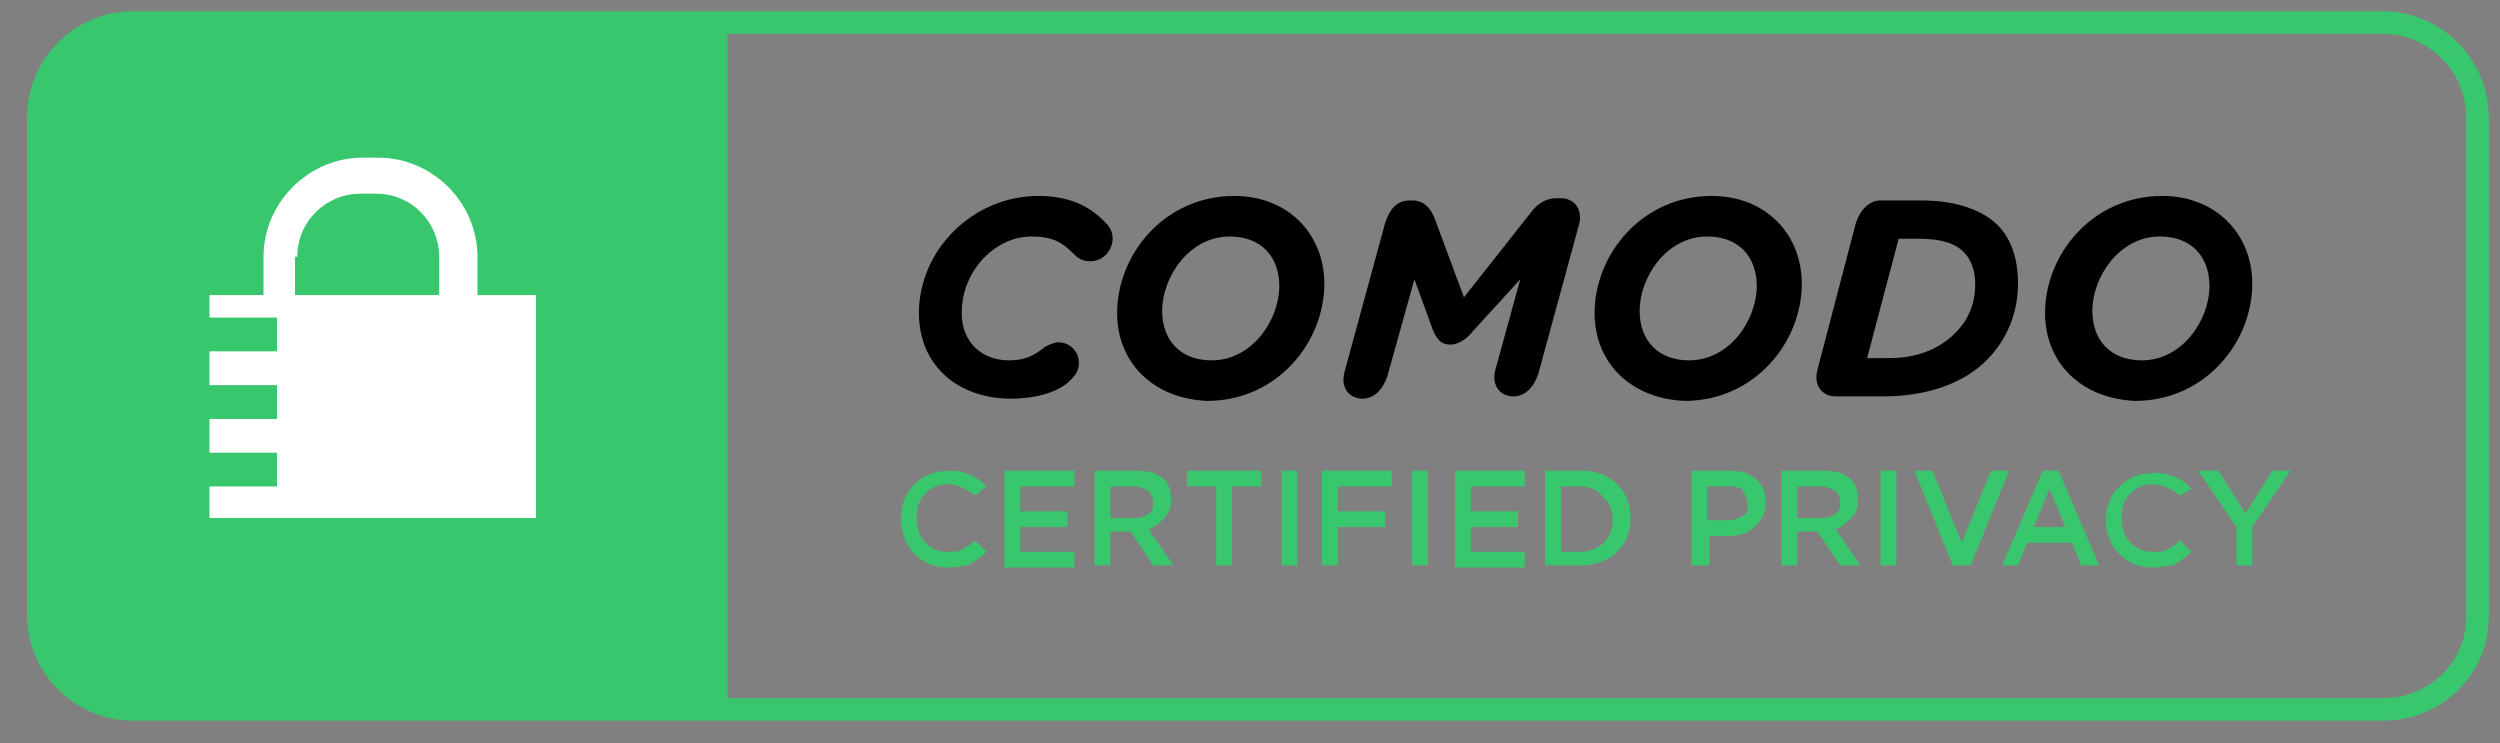
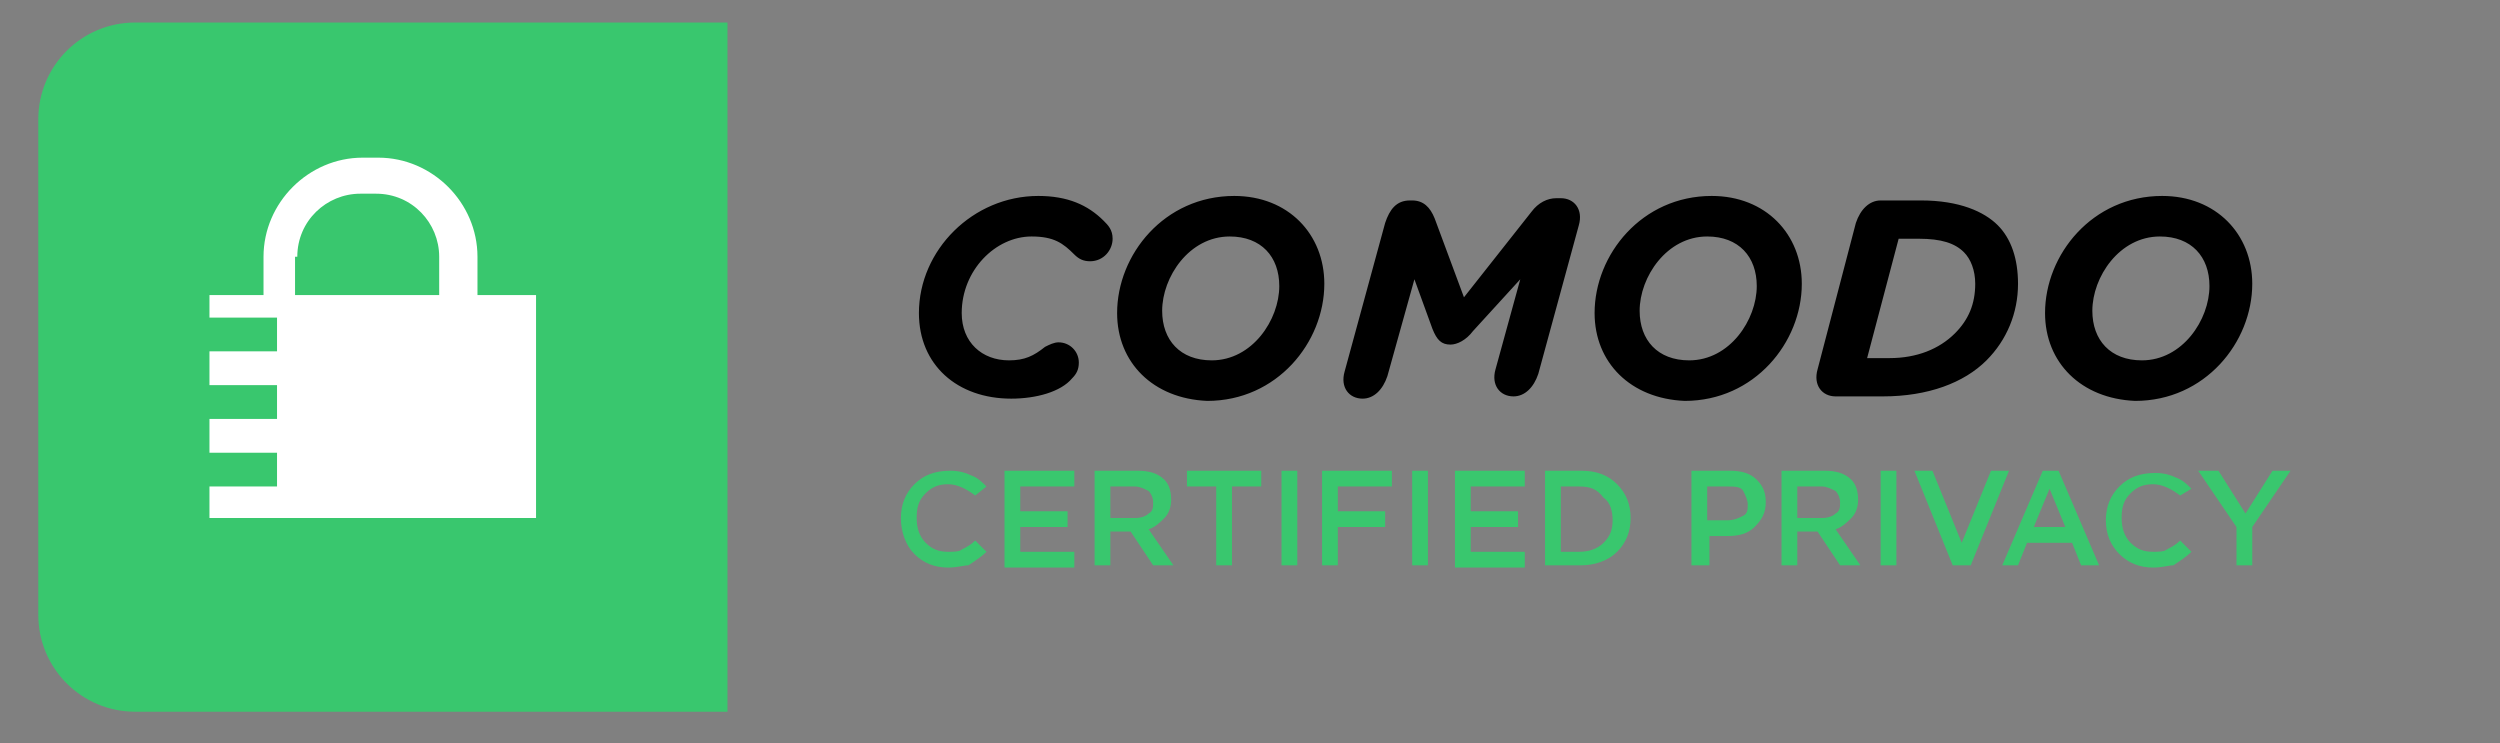
<svg xmlns="http://www.w3.org/2000/svg" version="1.1" id="Laag_1" x="0" y="0" viewBox="0 0 111 33" xml:space="preserve">
  <rect x="0" y="0" width="111" height="33" fill="#808080" stroke="none" />
  <style>.st0,.st1{fill:none;stroke:#39c76e;stroke-miterlimit:10}.st1{fill:#39c76e}.st2{fill:#fff}.st3{fill:#39c76e}</style>
  <path class="st0" d="M102.8-33.5H2.9c-2.3 0-4.2-1.9-4.2-4.2v-22.2c0-2.3 1.9-4.2 4.2-4.2h99.9c2.3 0 4.2 1.9 4.2 4.2v22.2c0 2.4-1.9 4.2-4.2 4.2z" />
  <path class="st1" d="M28.8-33.9H3c-2.1 0-3.8-1.7-3.8-3.8v-21.9c0-2.1 1.7-3.8 3.8-3.8h25.8v29.5z" />
  <path d="M44-49.8c-1.1 0-2.1-.4-2.9-1.1l.7-.9c.7.6 1.4.9 2.2.9.4 0 .7-.1.9-.2.2-.2.3-.4.3-.6 0-.3-.1-.5-.3-.6-.2-.2-.6-.3-1.2-.4-.4-.1-.7-.2-1-.3-.3-.1-.5-.2-.7-.4-.2-.2-.4-.4-.5-.6-.1-.2-.1-.5-.1-.8 0-.6.2-1.1.7-1.4.4-.4 1-.6 1.7-.6.9 0 1.8.3 2.5.9l-.7.9c-.6-.5-1.3-.7-1.9-.7-.3 0-.6.1-.8.2-.2.2-.3.3-.3.6s.1.5.3.6c.2.1.7.3 1.3.5.8.2 1.3.4 1.7.7.4.3.5.7.5 1.3 0 .6-.2 1.1-.7 1.5s-.9.5-1.7.5zM50.2-49.8c-.8 0-1.4-.3-1.9-.8s-.8-1.2-.8-2 .2-1.4.7-1.9c.5-.5 1.1-.8 1.8-.8.8 0 1.4.3 1.8.8.4.5.7 1.2.7 2v.3h-3.8c.1.4.2.7.5 1 .3.2.6.3 1 .3.5 0 1-.2 1.4-.6l.7.6c-.5.8-1.2 1.1-2.1 1.1zm-1.5-3h2.7c0-.4-.2-.7-.4-1-.2-.3-.5-.4-.9-.4s-.7.1-.9.4c-.3.2-.5.5-.5 1zM56.2-49.8c-.8 0-1.4-.3-1.9-.8s-.8-1.2-.8-1.9c0-.8.3-1.4.8-1.9s1.2-.8 1.9-.8c.8 0 1.5.3 2.1.9l-.8.8c-.4-.4-.9-.7-1.3-.7s-.8.2-1.1.5c-.3.3-.4.7-.4 1.2s.1.9.4 1.2c.3.3.7.5 1.1.5.5 0 .9-.2 1.4-.6l.7.7c-.3.3-.6.6-.9.7-.4.2-.8.2-1.2.2zM61.2-49.8c-.6 0-1-.2-1.4-.5-.3-.4-.5-.8-.5-1.5v-3.3h1.2v3c0 .4.1.7.3.9.2.2.5.3.8.3.3 0 .6-.1.8-.3.2-.2.3-.5.3-.9V-55H64v5.2h-1.2v-.8c-.4.5-.9.8-1.6.8zM65.5-49.9v-5.2h1.2v1.2c.4-.9 1-1.3 1.8-1.3v1.3h-.1c-.5 0-1 .2-1.3.5-.3.4-.5.9-.5 1.5v2h-1.1zM71.8-49.8c-.8 0-1.4-.3-1.9-.8s-.8-1.2-.8-2 .2-1.4.7-1.9c.5-.5 1.1-.8 1.8-.8.8 0 1.4.3 1.8.8.4.5.7 1.2.7 2v.3h-3.8c.1.4.2.7.5 1 .3.2.6.3 1 .3.5 0 1-.2 1.4-.6l.7.6c-.5.8-1.2 1.1-2.1 1.1zm-1.5-3H73c0-.4-.2-.7-.4-1-.2-.3-.5-.4-.9-.4s-.7.1-.9.4c-.3.2-.4.5-.5 1zM80.9-49.8c-1.1 0-2.1-.4-2.9-1.1l.7-.9c.7.6 1.4.9 2.2.9.4 0 .7-.1.9-.2.2-.2.3-.4.3-.6 0-.3-.1-.5-.3-.6-.2-.2-.6-.3-1.2-.4-.4-.1-.7-.2-1-.3-.3-.1-.5-.2-.7-.4-.2-.2-.4-.4-.5-.6-.1-.2-.1-.5-.1-.8 0-.6.2-1.1.7-1.4.4-.4 1-.6 1.7-.6.9 0 1.8.3 2.5.9l-.7.9c-.6-.5-1.3-.7-1.9-.7-.3 0-.6.1-.8.2-.2.2-.3.3-.3.6s.1.5.3.6c.2.1.7.3 1.3.5.8.2 1.3.4 1.7.7.4.3.5.7.5 1.3 0 .6-.2 1.1-.7 1.5s-1 .5-1.7.5zM87.1-49.8c-1.1 0-2.1-.4-2.9-1.1l.7-.9c.7.6 1.4.9 2.2.9.4 0 .7-.1.9-.2.2-.2.3-.4.3-.6 0-.3-.1-.5-.3-.6-.2-.2-.6-.3-1.2-.4-.4-.1-.7-.2-1-.3-.3-.1-.5-.2-.7-.4-.2-.2-.4-.4-.5-.6-.1-.2-.1-.5-.1-.8 0-.6.2-1.1.7-1.4.4-.4 1-.6 1.7-.6.9 0 1.8.3 2.5.9l-.7.9c-.6-.5-1.3-.7-1.9-.7-.3 0-.6.1-.8.2-.2.2-.3.3-.3.6s.1.5.3.6c.2.1.7.3 1.3.5.8.2 1.3.4 1.7.7.4.3.5.7.5 1.3 0 .6-.2 1.1-.7 1.5s-1 .5-1.7.5zM91-49.9v-6.9h1.2v5.8h3.6v1.1H91zM42.6-41.1v-4.3H41v-.8h4.2v.8h-1.6v4.3h-1zM46.1-41.1v-5.1h3.8v.8H47v1.3h2.6v.8H47v1.4h3v.8h-3.9zM53.4-41c-.7 0-1.4-.3-1.9-.8s-.7-1.1-.7-1.9c0-.7.2-1.4.7-1.9.5-.5 1.1-.8 1.9-.8.4 0 .8.1 1.1.2.3.1.6.3.9.6l-.6.7c-.5-.4-.9-.6-1.4-.6-.5 0-.9.2-1.2.5-.3.3-.5.8-.5 1.3s.2.9.5 1.3.7.5 1.2.5c.3 0 .6-.1.8-.2.2-.1.5-.3.7-.5l.6.6c-.3.3-.6.5-.9.7-.4.2-.8.3-1.2.3zM56.4-41.1v-5.1h.9v2.1h2.4v-2.1h.9v5.1h-.9v-2.2h-2.4v2.2h-.9zM62-41.1v-5.1h.8l2.7 3.5v-3.5h.9v5.1h-.8l-2.8-3.6v3.6H62zM72.1-41.8c-.5.5-1.1.8-1.9.8s-1.4-.3-1.9-.8-.8-1.1-.8-1.9c0-.7.3-1.4.8-1.9s1.1-.8 1.9-.8 1.4.3 1.9.8.8 1.1.8 1.9c0 .8-.3 1.4-.8 1.9zm-3.1-.6c.3.4.7.5 1.2.5s.9-.2 1.2-.5c.3-.3.5-.8.5-1.3s-.2-.9-.5-1.3-.7-.5-1.2-.5-.9.2-1.2.5-.5.8-.5 1.3.1 1 .5 1.3zM74-41.1v-5.1h.9v4.3h2.7v.8H74zM82.6-41.8c-.5.5-1.1.8-1.9.8s-1.4-.3-1.9-.8-.8-1.1-.8-1.9c0-.7.3-1.4.8-1.9s1.1-.8 1.9-.8 1.4.3 1.9.8.8 1.1.8 1.9c-.1.8-.3 1.4-.8 1.9zm-3.2-.6c.3.4.7.5 1.2.5s.9-.2 1.2-.5c.3-.3.5-.8.5-1.3s-.2-.9-.5-1.3-.7-.5-1.2-.5-.9.2-1.2.5-.5.8-.5 1.3.2 1 .5 1.3zM86.8-41c-.8 0-1.4-.3-1.9-.8s-.7-1.1-.7-1.9c0-.7.3-1.4.7-1.9.5-.5 1.1-.8 1.9-.8.4 0 .8.1 1.1.2.3.1.6.3.9.5l-.6.7c-.2-.2-.4-.3-.6-.4-.2-.1-.5-.1-.8-.1-.5 0-.9.2-1.2.5s-.5.8-.5 1.3.2 1 .5 1.3c.3.3.7.5 1.3.5.5 0 .9-.1 1.2-.4v-1h-1.3v-.7H89v2.2c-.6.5-1.4.8-2.2.8zM91.4-41.1v-2l-2-3.1h1.1l1.4 2.3 1.4-2.3h1l-2 3.1v2h-.9z" />
  <g>
    <path class="st2" d="M9.3-47.8s0 .1.1.1l-.1-.1z" />
-     <path class="st2" d="M18.2-51.9v-1.7c0-2.4-2-4.4-4.4-4.4h-.7c-2.4 0-4.4 2-4.4 4.4v1.7H6.3v1h3v1.5h-3v1.5h3v1.5h-3v1.5h3v1.5h-3v1.3h14.5V-52h-2.6zm-8-1.7c0-1.6 1.3-2.8 2.8-2.8h.7c1.6 0 2.8 1.3 2.8 2.8v1.7h-6.4v-1.7z" />
  </g>
  <g>
    <path class="st3" d="M42.1 25.2c-.6 0-1.1-.2-1.5-.6s-.6-1-.6-1.6c0-.6.2-1.1.6-1.5s.9-.6 1.6-.6c.4 0 .7.1.9.2.3.1.5.3.7.5l-.5.4c-.4-.3-.8-.5-1.2-.5-.4 0-.7.1-1 .4-.3.3-.4.6-.4 1.1 0 .4.1.8.4 1.1.3.3.6.4 1 .4.2 0 .5 0 .6-.1.2-.1.4-.2.6-.4l.5.5c-.2.2-.5.4-.8.6-.2 0-.5.1-.9.1zM44.6 25.1v-4.2h3.1v.7h-2.4v1.1h2.1v.7h-2.1v1.1h2.4v.7h-3.1zM48.6 25.1v-4.2h1.9c.5 0 .9.1 1.2.4.2.2.3.5.3.9 0 .3-.1.6-.3.8s-.4.4-.7.5l1.1 1.6h-.9l-1-1.5h-.9v1.5h-.7zm.7-2.1h1.1c.3 0 .5-.1.6-.2.2-.1.2-.3.2-.5s-.1-.4-.2-.5c-.2-.1-.4-.2-.6-.2h-1.1V23zM54 25.1v-3.5h-1.3v-.7H56v.7h-1.3v3.5H54zM56.9 25.1v-4.2h.7v4.2h-.7zM58.7 25.1v-4.2h3.1v.7h-2.4v1.1h2.1v.7h-2.1v1.7h-.7zM62.7 25.1v-4.2h.7v4.2h-.7zM64.6 25.1v-4.2h3.1v.7h-2.4v1.1h2.1v.7h-2.1v1.1h2.4v.7h-3.1zM68.6 25.1v-4.2h1.6c.7 0 1.2.2 1.6.6.4.4.6.9.6 1.5s-.2 1.1-.6 1.5c-.4.4-1 .6-1.6.6h-1.6zm1.5-3.5h-.8v2.9h.8c.4 0 .8-.1 1.1-.4.3-.3.4-.6.4-1s-.1-.8-.4-1c-.3-.4-.6-.5-1.1-.5zM75.1 25.1v-4.2h1.7c.5 0 .9.1 1.2.4.3.3.4.6.4 1 0 .5-.2.8-.5 1.1-.3.3-.7.4-1.2.4h-.8v1.3h-.8zm.7-2h.9c.3 0 .5-.1.7-.2.2-.1.2-.3.2-.5s-.1-.4-.2-.6-.4-.2-.7-.2h-.9v1.5zM79.1 25.1v-4.2H81c.5 0 .9.1 1.2.4.2.2.3.5.3.9 0 .3-.1.6-.3.8s-.4.4-.7.5l1.1 1.6h-.9l-1-1.5h-.9v1.5h-.7zm.7-2.1h1.1c.3 0 .5-.1.6-.2.2-.1.2-.3.2-.5s-.1-.4-.2-.5c-.2-.1-.4-.2-.6-.2h-1.1V23zM83.5 25.1v-4.2h.7v4.2h-.7zM86.7 25.1L85 20.9h.8l1.3 3.2 1.3-3.2h.8l-1.7 4.2h-.8zM88.9 25.1l1.8-4.2h.7l1.8 4.2h-.8l-.4-1h-2l-.4 1h-.7zm1.4-1.7h1.4l-.7-1.7-.7 1.7zM95.6 25.2c-.6 0-1.1-.2-1.5-.6s-.6-.9-.6-1.5.2-1.1.6-1.5.9-.6 1.6-.6c.4 0 .7.1.9.2.3.1.5.3.7.5l-.5.3c-.4-.3-.8-.5-1.2-.5-.4 0-.7.1-1 .4-.3.3-.4.6-.4 1.1 0 .4.1.8.4 1.1.3.3.6.4 1 .4.2 0 .5 0 .6-.1.2-.1.4-.2.6-.4l.5.5c-.2.2-.5.4-.8.6-.2 0-.5.1-.9.1zM99.3 25.1v-1.7l-1.7-2.5h.9l1.2 1.9 1.2-1.9h.8l-1.7 2.5v1.7h-.7z" />
    <g>
-       <path class="st0" d="M105.8 31.5H5.9c-2.3 0-4.2-1.9-4.2-4.2V5.2C1.7 2.9 3.6 1 5.9 1h99.9c2.3 0 4.2 1.9 4.2 4.2v22.2c0 2.3-1.9 4.1-4.2 4.1z" />
      <path class="st1" d="M31.8 31.1H6c-2.1 0-3.8-1.7-3.8-3.8v-22c0-2.1 1.7-3.8 3.8-3.8h25.8v29.6z" />
    </g>
    <g>
      <path class="st2" d="M12.3 17.2s0 .1.1.1l-.1-.1z" />
      <path class="st2" d="M21.2 13.1v-1.7c0-2.4-2-4.4-4.4-4.4h-.7c-2.4 0-4.4 2-4.4 4.4v1.7H9.3v1h3v1.5h-3v1.5h3v1.5h-3v1.5h3v1.5h-3V23h14.5v-9.9h-2.6zm-8-1.7c0-1.6 1.3-2.8 2.8-2.8h.7c1.6 0 2.8 1.3 2.8 2.8v1.7h-6.4v-1.7z" />
    </g>
    <g>
      <path d="M44.9 17.7c-2.4 0-4.1-1.5-4.1-3.8 0-2.8 2.4-5.2 5.3-5.2 1.3 0 2.2.4 2.9 1.1.2.2.4.4.4.8 0 .5-.4 1-1 1-.3 0-.5-.1-.7-.3-.5-.5-.9-.8-1.9-.8-1.6 0-3.1 1.5-3.1 3.4 0 1.3.9 2.1 2.1 2.1.7 0 1.1-.2 1.6-.6.2-.1.4-.2.6-.2.5 0 .9.4.9.9 0 .3-.1.5-.3.7-.5.6-1.6.9-2.7.9zM49.6 13.9c0-2.6 2.1-5.2 5.2-5.2 2.4 0 4 1.7 4 3.9 0 2.6-2.1 5.2-5.2 5.2-2.4-.1-4-1.7-4-3.9zm7.2-1.2c0-1.3-.8-2.2-2.2-2.2-1.8 0-3 1.8-3 3.3 0 1.3.8 2.2 2.2 2.2 1.8 0 3-1.8 3-3.3zM69.3 8.8c.6 0 1 .5.8 1.2l-1.8 6.6c-.2.6-.6 1-1.1 1-.6 0-1-.5-.8-1.2l1.1-4-2.1 2.3c-.3.4-.7.6-1 .6-.4 0-.6-.2-.8-.7l-.8-2.2-1.2 4.3c-.2.6-.6 1-1.1 1-.6 0-1-.5-.8-1.2l1.8-6.6c.2-.6.5-1 1.1-1h.1c.5 0 .8.3 1 .8l1.3 3.5 3-3.8c.3-.4.7-.6 1.1-.6h.2zM70.8 13.9c0-2.6 2.1-5.2 5.2-5.2 2.4 0 4 1.7 4 3.9 0 2.6-2.1 5.2-5.2 5.2-2.4-.1-4-1.7-4-3.9zm7.2-1.2c0-1.3-.8-2.2-2.2-2.2-1.8 0-3 1.8-3 3.3 0 1.3.8 2.2 2.2 2.2 1.8 0 3-1.8 3-3.3zM85.3 8.9c1.7 0 2.8.5 3.4 1.1.6.6.9 1.5.9 2.6 0 1.3-.5 2.5-1.4 3.4-1 1-2.6 1.6-4.6 1.6h-2.1c-.6 0-1-.5-.8-1.2l1.7-6.5c.2-.6.6-1 1.1-1h1.8zm-1.4 7c1.2 0 2.2-.4 2.9-1.1.6-.6.9-1.3.9-2.2 0-.6-.2-1.1-.5-1.4-.4-.4-1-.6-2-.6h-.9l-1.4 5.3h1zM90.8 13.9c0-2.6 2.1-5.2 5.2-5.2 2.4 0 4 1.7 4 3.9 0 2.6-2.1 5.2-5.2 5.2-2.4-.1-4-1.7-4-3.9zm7.3-1.2c0-1.3-.8-2.2-2.2-2.2-1.8 0-3 1.8-3 3.3 0 1.3.8 2.2 2.2 2.2 1.8 0 3-1.8 3-3.3z" />
    </g>
  </g>
</svg>